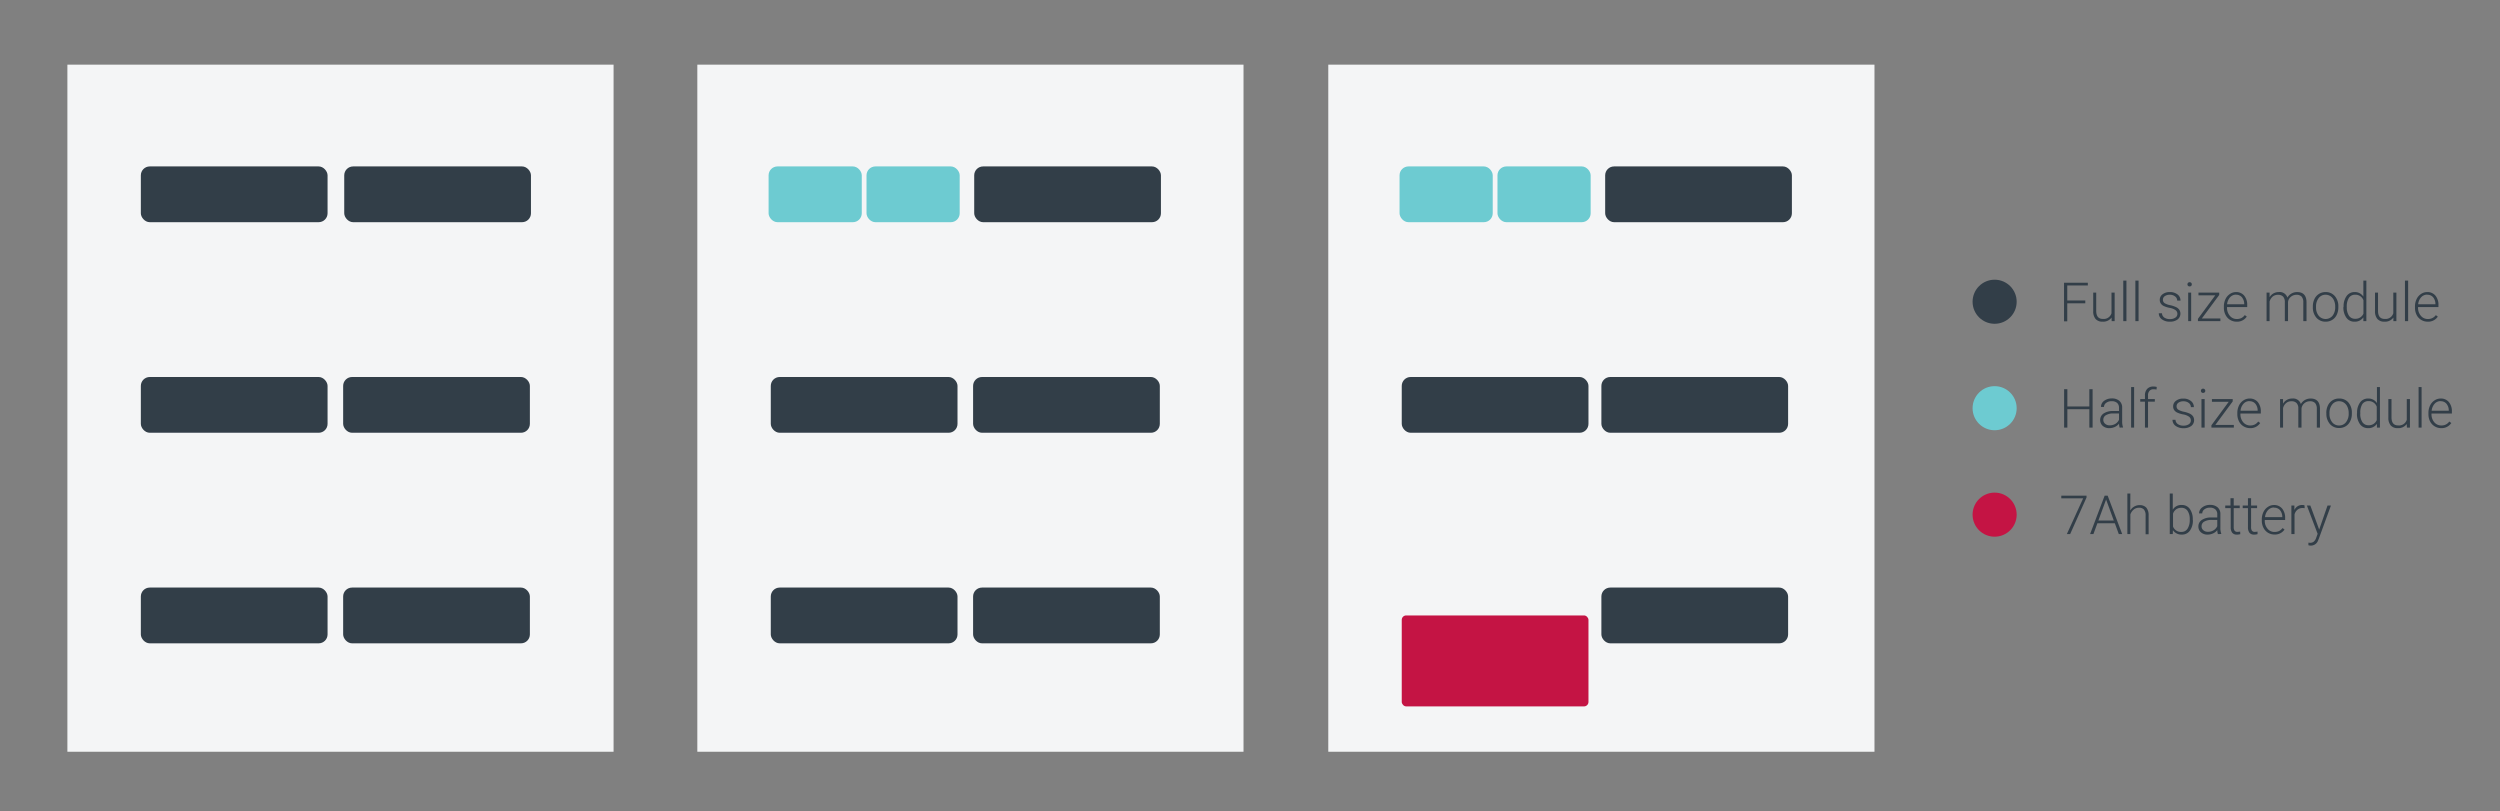
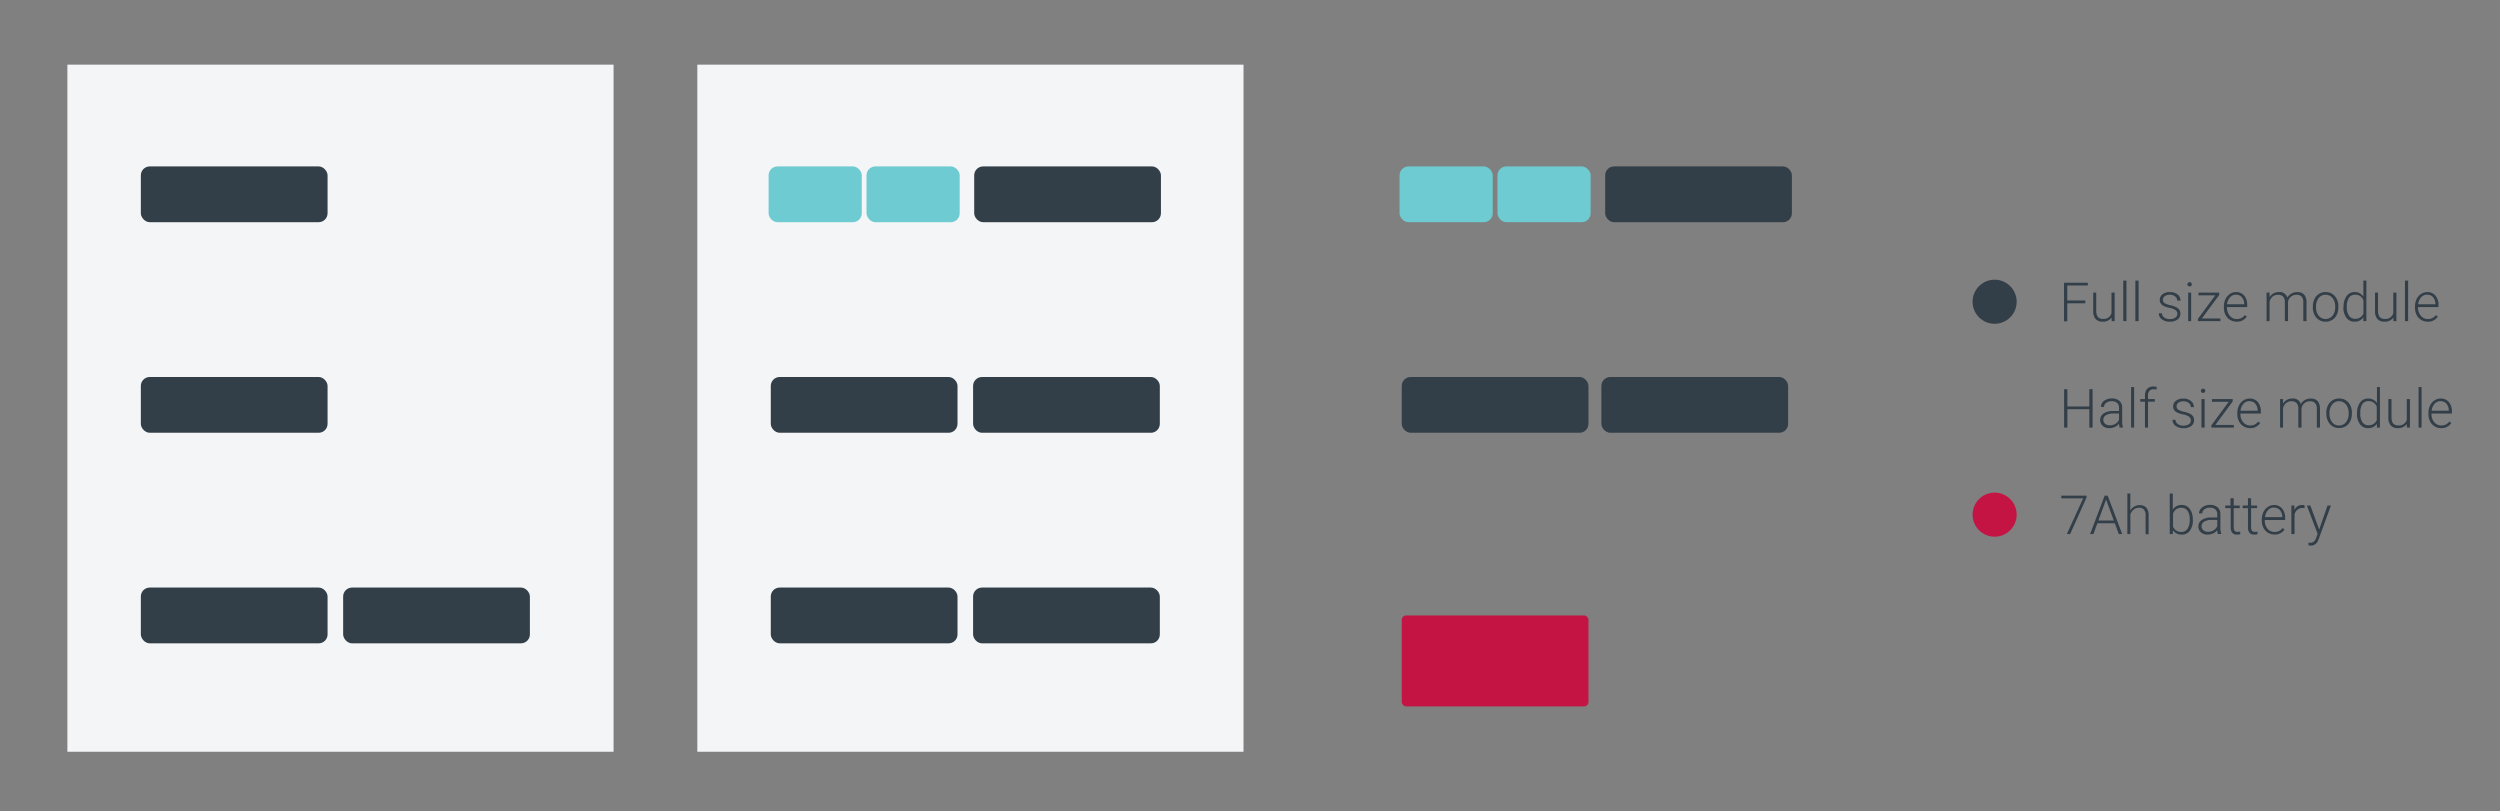
<svg xmlns="http://www.w3.org/2000/svg" id="Layer_1" data-name="Layer 1" viewBox="0 0 832.5 270.17">
  <rect x="0" y="0" width="832.5" height="270.17" fill="#808080" stroke="none" />
  <defs>
    <style>.cls-1{fill:#f4f5f6;}.cls-2{fill:#323e48;}.cls-3{fill:#6dcbd1;}.cls-4{fill:#c41444;}</style>
  </defs>
  <rect class="cls-1" x="22.44" y="21.53" width="181.88" height="228.8" />
  <rect class="cls-2" x="46.9" y="55.42" width="62.18" height="18.57" rx="2.97" />
  <rect class="cls-2" x="46.9" y="125.54" width="62.18" height="18.57" rx="2.97" />
-   <rect class="cls-2" x="114.63" y="55.42" width="62.18" height="18.57" rx="2.97" />
-   <rect class="cls-2" x="114.27" y="125.54" width="62.18" height="18.57" rx="2.97" />
  <rect class="cls-2" x="46.9" y="195.66" width="62.18" height="18.57" rx="2.97" />
  <rect class="cls-2" x="114.27" y="195.66" width="62.18" height="18.57" rx="2.97" />
  <rect class="cls-1" x="232.21" y="21.53" width="181.88" height="228.8" />
  <rect class="cls-2" x="256.67" y="125.54" width="62.18" height="18.57" rx="2.97" />
  <rect class="cls-2" x="324.41" y="55.42" width="62.18" height="18.57" rx="2.97" />
  <rect class="cls-2" x="324.04" y="125.54" width="62.18" height="18.57" rx="2.97" />
  <rect class="cls-2" x="256.67" y="195.66" width="62.18" height="18.57" rx="2.97" />
  <rect class="cls-2" x="324.04" y="195.66" width="62.18" height="18.57" rx="2.97" />
  <rect class="cls-3" x="255.94" y="55.42" width="31.03" height="18.57" rx="2.97" />
  <rect class="cls-3" x="288.55" y="55.42" width="31.03" height="18.57" rx="2.97" />
-   <rect class="cls-1" x="442.32" y="21.53" width="181.88" height="228.8" />
  <rect class="cls-2" x="466.78" y="125.54" width="62.18" height="18.57" rx="2.97" />
  <rect class="cls-2" x="534.52" y="55.42" width="62.18" height="18.57" rx="2.97" />
  <rect class="cls-2" x="533.26" y="125.54" width="62.18" height="18.57" rx="2.97" />
-   <rect class="cls-2" x="533.26" y="195.66" width="62.18" height="18.57" rx="2.97" />
  <rect class="cls-3" x="466.05" y="55.42" width="31.03" height="18.57" rx="2.97" />
  <rect class="cls-3" x="498.66" y="55.42" width="31.03" height="18.57" rx="2.97" />
  <rect class="cls-4" x="466.78" y="204.94" width="62.18" height="30.29" rx="1.48" />
  <path class="cls-2" d="M694.4,101h-6v6h-1.08V94.15h7.93v.91h-6.85v5h6Z" />
  <path class="cls-2" d="M703.16,105.74a3.44,3.44,0,0,1-3,1.38,3,3,0,0,1-2.31-.88,3.87,3.87,0,0,1-.81-2.62V97.43h1v6.06c0,1.81.73,2.71,2.2,2.71a2.7,2.7,0,0,0,2.89-1.89V97.43h1.05v9.51h-1Z" />
  <path class="cls-2" d="M708.1,106.94h-1.05V93.44h1.05Z" />
  <path class="cls-2" d="M712.14,106.94h-1.06V93.44h1.06Z" />
  <path class="cls-2" d="M725.07,104.53a1.48,1.48,0,0,0-.63-1.26,4.67,4.67,0,0,0-1.9-.74,8.57,8.57,0,0,1-2-.62,2.57,2.57,0,0,1-1-.85,2.15,2.15,0,0,1-.34-1.21,2.28,2.28,0,0,1,.94-1.86,3.8,3.8,0,0,1,2.41-.73,4,4,0,0,1,2.56.78,2.54,2.54,0,0,1,1,2.06H725a1.69,1.69,0,0,0-.7-1.39,2.73,2.73,0,0,0-1.76-.56,2.79,2.79,0,0,0-1.66.46,1.43,1.43,0,0,0-.63,1.2,1.3,1.3,0,0,0,.52,1.11,5.48,5.48,0,0,0,1.91.71,8.9,8.9,0,0,1,2.07.7,2.68,2.68,0,0,1,1,.89,2.45,2.45,0,0,1-.64,3.18,4.16,4.16,0,0,1-2.54.72,4.24,4.24,0,0,1-2.69-.81,2.45,2.45,0,0,1-1-2h1.05a1.85,1.85,0,0,0,.78,1.44,3.2,3.2,0,0,0,1.89.51,3,3,0,0,0,1.78-.48A1.47,1.47,0,0,0,725.07,104.53Z" />
  <path class="cls-2" d="M728.42,94.69a.73.73,0,0,1,.2-.51.7.7,0,0,1,.52-.2.75.75,0,0,1,.54.2.72.72,0,0,1,.19.51.67.67,0,0,1-.19.49.71.71,0,0,1-.54.2.66.66,0,0,1-.52-.2A.68.68,0,0,1,728.42,94.69Zm1.24,12.25h-1V97.43h1Z" />
  <path class="cls-2" d="M733.21,106.05h6.18v.89h-7.48v-.77l5.77-7.82h-5.59v-.92H739v.79Z" />
  <path class="cls-2" d="M744.82,107.12a4.15,4.15,0,0,1-2.2-.6,4.07,4.07,0,0,1-1.52-1.66,5.17,5.17,0,0,1-.55-2.4v-.38a5.66,5.66,0,0,1,.53-2.47,4.18,4.18,0,0,1,1.49-1.72,3.62,3.62,0,0,1,2-.63,3.43,3.43,0,0,1,2.75,1.18,4.82,4.82,0,0,1,1,3.23v.59H741.6v.2a4,4,0,0,0,.93,2.69,2.92,2.92,0,0,0,2.33,1.08,3.36,3.36,0,0,0,1.49-.31,3.23,3.23,0,0,0,1.17-1l.66.5A3.82,3.82,0,0,1,744.82,107.12Zm-.2-9a2.63,2.63,0,0,0-2,.87,4.05,4.05,0,0,0-1,2.34h5.71v-.11a3.53,3.53,0,0,0-.78-2.24A2.46,2.46,0,0,0,744.62,98.15Z" />
  <path class="cls-2" d="M755.77,97.43l0,1.55a3.47,3.47,0,0,1,1.32-1.29,3.58,3.58,0,0,1,1.76-.43,2.65,2.65,0,0,1,2.85,1.84,3.58,3.58,0,0,1,1.37-1.36,3.73,3.73,0,0,1,1.88-.48q3.06,0,3.12,3.34v6.34H767v-6.26a2.81,2.81,0,0,0-.55-1.89,2.22,2.22,0,0,0-1.76-.62,2.78,2.78,0,0,0-1.91.74,2.49,2.49,0,0,0-.87,1.74v6.29h-1.06V100.6a2.62,2.62,0,0,0-.58-1.83,2.27,2.27,0,0,0-1.74-.6,2.67,2.67,0,0,0-1.71.57,3.38,3.38,0,0,0-1.05,1.68v6.52h-1V97.43Z" />
  <path class="cls-2" d="M770.18,102.05a5.63,5.63,0,0,1,.53-2.47,4.06,4.06,0,0,1,1.51-1.71,4,4,0,0,1,2.2-.61,3.89,3.89,0,0,1,3.07,1.33,5.11,5.11,0,0,1,1.18,3.53v.22a5.71,5.71,0,0,1-.53,2.48,4,4,0,0,1-1.5,1.7,4.09,4.09,0,0,1-2.21.6,3.94,3.94,0,0,1-3.07-1.33,5.12,5.12,0,0,1-1.18-3.53Zm1.06.29a4.32,4.32,0,0,0,.88,2.8,3,3,0,0,0,4.62,0,4.47,4.47,0,0,0,.88-2.89v-.2a4.86,4.86,0,0,0-.4-2,3.3,3.3,0,0,0-1.13-1.4,2.93,2.93,0,0,0-1.67-.5,2.81,2.81,0,0,0-2.3,1.11,4.44,4.44,0,0,0-.88,2.88Z" />
  <path class="cls-2" d="M780.42,102.1a5.73,5.73,0,0,1,1-3.53,3.19,3.19,0,0,1,2.68-1.31A3.29,3.29,0,0,1,787,98.78V93.44h1v13.5h-1l0-1.26a3.41,3.41,0,0,1-3,1.44,3.17,3.17,0,0,1-2.65-1.32,5.74,5.74,0,0,1-1-3.58Zm1.06.18a5,5,0,0,0,.73,2.87,2.36,2.36,0,0,0,2.06,1,2.84,2.84,0,0,0,2.76-1.71V100a2.81,2.81,0,0,0-2.74-1.86,2.4,2.4,0,0,0-2.07,1A5.33,5.33,0,0,0,781.48,102.28Z" />
  <path class="cls-2" d="M797,105.74a3.41,3.41,0,0,1-3,1.38,3,3,0,0,1-2.31-.88,3.87,3.87,0,0,1-.81-2.62V97.43h1v6.06c0,1.81.74,2.71,2.2,2.71a2.69,2.69,0,0,0,2.89-1.89V97.43H798v9.51h-1Z" />
  <path class="cls-2" d="M801.91,106.94h-1.06V93.44h1.06Z" />
  <path class="cls-2" d="M808.45,107.12a4.09,4.09,0,0,1-2.19-.6,4,4,0,0,1-1.53-1.66,5.29,5.29,0,0,1-.54-2.4v-.38a5.53,5.53,0,0,1,.53-2.47,4.15,4.15,0,0,1,1.48-1.72,3.64,3.64,0,0,1,2-.63A3.43,3.43,0,0,1,811,98.44a4.77,4.77,0,0,1,1,3.23v.59h-6.79v.2a4,4,0,0,0,.93,2.69,2.94,2.94,0,0,0,2.33,1.08,3.16,3.16,0,0,0,2.67-1.29l.65.5A3.82,3.82,0,0,1,808.45,107.12Zm-.2-9a2.61,2.61,0,0,0-2,.87,3.93,3.93,0,0,0-1,2.34H811v-.11a3.53,3.53,0,0,0-.78-2.24A2.44,2.44,0,0,0,808.25,98.15Z" />
  <circle class="cls-2" cx="664.21" cy="100.48" r="7.34" />
  <path class="cls-2" d="M696.84,142.39h-1.09v-6.13h-7.32v6.13h-1.08V129.6h1.08v5.75h7.32V129.6h1.09Z" />
  <path class="cls-2" d="M705.84,142.39a5.17,5.17,0,0,1-.2-1.32,3.67,3.67,0,0,1-1.41,1.11,4.3,4.3,0,0,1-1.81.39,3.17,3.17,0,0,1-2.22-.76,2.64,2.64,0,0,1,.31-4.13,5.53,5.53,0,0,1,3.22-.81h1.9v-1.09a2.12,2.12,0,0,0-.62-1.6,2.6,2.6,0,0,0-1.84-.58,2.84,2.84,0,0,0-1.82.56,1.67,1.67,0,0,0-.72,1.35h-1a2.44,2.44,0,0,1,1-2,4.11,4.11,0,0,1,2.6-.83,3.68,3.68,0,0,1,2.5.79,2.86,2.86,0,0,1,.95,2.22v4.5a5.69,5.69,0,0,0,.29,2.07v.1Zm-3.3-.75a3.57,3.57,0,0,0,1.89-.51,3,3,0,0,0,1.2-1.36v-2.09h-1.88a4.71,4.71,0,0,0-2.46.57,1.73,1.73,0,0,0-.89,1.53,1.69,1.69,0,0,0,.6,1.33A2.23,2.23,0,0,0,702.54,141.64Z" />
  <path class="cls-2" d="M710.66,142.39h-1v-13.5h1Z" />
  <path class="cls-2" d="M714.27,142.39v-8.64H712.7v-.87h1.57v-1.15a3.11,3.11,0,0,1,.75-2.24,2.71,2.71,0,0,1,2.07-.78,4,4,0,0,1,1.11.15l-.08.87a4.08,4.08,0,0,0-1-.11,1.69,1.69,0,0,0-1.35.55,2.23,2.23,0,0,0-.48,1.53v1.18h2.27v.87h-2.27v8.64Z" />
  <path class="cls-2" d="M729.55,140a1.51,1.51,0,0,0-.63-1.26A4.82,4.82,0,0,0,727,138a8.68,8.68,0,0,1-2-.62,2.6,2.6,0,0,1-1-.84,2.11,2.11,0,0,1-.34-1.22,2.26,2.26,0,0,1,.94-1.86,3.77,3.77,0,0,1,2.4-.73,3.88,3.88,0,0,1,2.56.79,2.51,2.51,0,0,1,1,2.05h-1a1.72,1.72,0,0,0-.7-1.39,2.77,2.77,0,0,0-1.77-.55,2.72,2.72,0,0,0-1.66.46,1.42,1.42,0,0,0-.63,1.2,1.29,1.29,0,0,0,.52,1.1,5.66,5.66,0,0,0,1.91.72,8.77,8.77,0,0,1,2.08.69,2.73,2.73,0,0,1,1,.89,2.45,2.45,0,0,1-.64,3.18,4.15,4.15,0,0,1-2.53.72,4.31,4.31,0,0,1-2.7-.8,2.48,2.48,0,0,1-1-2h1a1.84,1.84,0,0,0,.78,1.44,3.21,3.21,0,0,0,1.9.51,3,3,0,0,0,1.77-.48A1.45,1.45,0,0,0,729.55,140Z" />
  <path class="cls-2" d="M732.91,130.14a.68.68,0,0,1,.72-.71.7.7,0,0,1,.73.71.7.7,0,0,1-.2.5.72.72,0,0,1-.53.2.71.71,0,0,1-.53-.2A.69.69,0,0,1,732.91,130.14Zm1.24,12.25h-1.06v-9.51h1.06Z" />
  <path class="cls-2" d="M737.7,141.51h6.17v.88H736.4v-.77l5.76-7.82h-5.59v-.92h6.92v.79Z" />
  <path class="cls-2" d="M749.3,142.57a4.09,4.09,0,0,1-2.19-.6,4,4,0,0,1-1.53-1.66,5.24,5.24,0,0,1-.55-2.4v-.38a5.56,5.56,0,0,1,.54-2.47,4.15,4.15,0,0,1,1.48-1.72,3.64,3.64,0,0,1,2.05-.63,3.43,3.43,0,0,1,2.75,1.18,4.79,4.79,0,0,1,1,3.23v.59h-6.79v.2a4,4,0,0,0,.93,2.7,3,3,0,0,0,2.33,1.07,3.36,3.36,0,0,0,1.49-.31,3.23,3.23,0,0,0,1.17-1l.66.5A3.82,3.82,0,0,1,749.3,142.57Zm-.2-9a2.61,2.61,0,0,0-2,.87,3.93,3.93,0,0,0-1,2.33h5.7v-.11a3.48,3.48,0,0,0-.78-2.23A2.41,2.41,0,0,0,749.1,133.61Z" />
  <path class="cls-2" d="M760.25,132.88l0,1.55a3.46,3.46,0,0,1,3.08-1.72,2.67,2.67,0,0,1,2.86,1.84,3.55,3.55,0,0,1,1.36-1.36,3.76,3.76,0,0,1,1.88-.48q3.06,0,3.12,3.34v6.34h-1.05v-6.26a2.86,2.86,0,0,0-.55-1.89,2.26,2.26,0,0,0-1.77-.62,2.78,2.78,0,0,0-1.91.74,2.59,2.59,0,0,0-.87,1.74v6.29h-1.06v-6.34a2.55,2.55,0,0,0-.57-1.82,2.27,2.27,0,0,0-1.75-.61,2.62,2.62,0,0,0-1.7.57,3.32,3.32,0,0,0-1.06,1.68v6.52h-1v-9.51Z" />
  <path class="cls-2" d="M774.66,137.5a5.66,5.66,0,0,1,.53-2.47,4.12,4.12,0,0,1,1.51-1.71,4,4,0,0,1,2.2-.61A3.93,3.93,0,0,1,782,134a5.17,5.17,0,0,1,1.17,3.53v.22a5.54,5.54,0,0,1-.53,2.48,3.89,3.89,0,0,1-1.5,1.7,4.08,4.08,0,0,1-2.2.6,3.93,3.93,0,0,1-3.08-1.33,5.16,5.16,0,0,1-1.18-3.53Zm1.06.29a4.3,4.3,0,0,0,.88,2.8,2.83,2.83,0,0,0,2.32,1.09,2.79,2.79,0,0,0,2.3-1.09,4.45,4.45,0,0,0,.89-2.89v-.2a4.87,4.87,0,0,0-.41-2,3.23,3.23,0,0,0-1.13-1.4,2.9,2.9,0,0,0-1.67-.49,2.78,2.78,0,0,0-2.29,1.1,4.42,4.42,0,0,0-.89,2.89Z" />
  <path class="cls-2" d="M784.9,137.55a5.75,5.75,0,0,1,1-3.53,3.21,3.21,0,0,1,2.69-1.31,3.3,3.3,0,0,1,2.93,1.52v-5.34h1v13.5h-1l0-1.26a3.4,3.4,0,0,1-3,1.44,3.17,3.17,0,0,1-2.65-1.32,5.76,5.76,0,0,1-1-3.57Zm1.07.19a4.94,4.94,0,0,0,.73,2.87,2.35,2.35,0,0,0,2,1,2.82,2.82,0,0,0,2.76-1.72v-4.46a2.81,2.81,0,0,0-2.74-1.86,2.41,2.41,0,0,0-2.07,1A5.35,5.35,0,0,0,786,137.74Z" />
  <path class="cls-2" d="M801.44,141.19a3.41,3.41,0,0,1-3,1.38,2.94,2.94,0,0,1-2.31-.88,3.85,3.85,0,0,1-.81-2.62v-6.19h1.05v6.06c0,1.81.73,2.72,2.19,2.72a2.7,2.7,0,0,0,2.9-1.89v-6.89h1.05v9.51h-1Z" />
  <path class="cls-2" d="M806.39,142.39h-1v-13.5h1Z" />
  <path class="cls-2" d="M812.93,142.57a4.11,4.11,0,0,1-3.72-2.26,5.23,5.23,0,0,1-.54-2.4v-.38a5.56,5.56,0,0,1,.53-2.47,4.22,4.22,0,0,1,1.48-1.72,3.65,3.65,0,0,1,2.06-.63,3.41,3.41,0,0,1,2.74,1.18,4.79,4.79,0,0,1,1,3.23v.59h-6.79v.2a4,4,0,0,0,.93,2.7,3,3,0,0,0,2.33,1.07,3.33,3.33,0,0,0,1.49-.31,3.26,3.26,0,0,0,1.18-1l.66.5A3.85,3.85,0,0,1,812.93,142.57Zm-.19-9a2.63,2.63,0,0,0-2,.87,4.05,4.05,0,0,0-1,2.33h5.7v-.11a3.48,3.48,0,0,0-.78-2.23A2.4,2.4,0,0,0,812.74,133.61Z" />
-   <circle class="cls-3" cx="664.21" cy="135.93" r="7.34" />
  <path class="cls-2" d="M694.82,165.66l-5.46,12.19h-1.1l5.43-11.9h-7.28v-.9h8.41Z" />
  <path class="cls-2" d="M704.24,174.25h-5.81l-1.32,3.6H696l4.85-12.8h1l4.84,12.8h-1.13Zm-5.48-.91h5.13l-2.56-7Z" />
  <path class="cls-2" d="M709.37,170a3.66,3.66,0,0,1,1.33-1.32,3.46,3.46,0,0,1,1.76-.47,2.88,2.88,0,0,1,2.28.86,3.87,3.87,0,0,1,.75,2.59v6.24h-1V171.6a3,3,0,0,0-.54-1.9,2.11,2.11,0,0,0-1.7-.62,2.65,2.65,0,0,0-1.73.61,3.53,3.53,0,0,0-1.11,1.64v6.52h-1v-13.5h1Z" />
  <path class="cls-2" d="M730.23,173.19a5.71,5.71,0,0,1-1,3.53,3.15,3.15,0,0,1-2.65,1.3,3.42,3.42,0,0,1-3-1.47l-.05,1.3h-1v-13.5h1v5.37a3.28,3.28,0,0,1,3-1.56,3.16,3.16,0,0,1,2.66,1.29,5.75,5.75,0,0,1,1,3.58Zm-1.05-.19a4.91,4.91,0,0,0-.73-2.9,2.39,2.39,0,0,0-2.06-1,2.9,2.9,0,0,0-1.71.49,3,3,0,0,0-1.06,1.46v4.29a2.81,2.81,0,0,0,2.79,1.79,2.36,2.36,0,0,0,2-1A5.38,5.38,0,0,0,729.18,173Z" />
  <path class="cls-2" d="M738.56,177.85a4.48,4.48,0,0,1-.2-1.33,3.67,3.67,0,0,1-1.41,1.11,4.38,4.38,0,0,1-1.82.39,3.2,3.2,0,0,1-2.22-.76,2.49,2.49,0,0,1-.85-1.94,2.55,2.55,0,0,1,1.16-2.19,5.53,5.53,0,0,1,3.22-.81h1.91v-1.08a2.09,2.09,0,0,0-.63-1.61,2.59,2.59,0,0,0-1.83-.58,2.88,2.88,0,0,0-1.82.56,1.68,1.68,0,0,0-.72,1.35h-1.06a2.45,2.45,0,0,1,1.06-2,4.06,4.06,0,0,1,2.59-.83,3.72,3.72,0,0,1,2.51.8,2.87,2.87,0,0,1,.94,2.22v4.5a5.63,5.63,0,0,0,.29,2.06v.11Zm-3.31-.76a3.54,3.54,0,0,0,1.89-.51,3.06,3.06,0,0,0,1.21-1.36v-2.09h-1.88a4.77,4.77,0,0,0-2.47.57,1.73,1.73,0,0,0-.88,1.54,1.67,1.67,0,0,0,.59,1.32A2.2,2.2,0,0,0,735.25,177.09Z" />
  <path class="cls-2" d="M743.83,165.9v2.44h2v.86h-2v6.34a2,2,0,0,0,.29,1.18,1.09,1.09,0,0,0,1,.39,6.26,6.26,0,0,0,.85-.09l.05.85a3.43,3.43,0,0,1-1.13.15,1.87,1.87,0,0,1-1.57-.63,2.92,2.92,0,0,1-.49-1.85V169.2H741v-.86h1.75V165.9Z" />
  <path class="cls-2" d="M749.61,165.9v2.44h2v.86h-2v6.34a2,2,0,0,0,.29,1.18,1.1,1.1,0,0,0,1,.39,6.53,6.53,0,0,0,.86-.09l0,.85a3.43,3.43,0,0,1-1.13.15,1.87,1.87,0,0,1-1.57-.63,2.92,2.92,0,0,1-.49-1.85V169.2h-1.75v-.86h1.75V165.9Z" />
  <path class="cls-2" d="M757.45,178a4.24,4.24,0,0,1-2.2-.59,4.1,4.1,0,0,1-1.52-1.67,5.11,5.11,0,0,1-.55-2.4V173a5.63,5.63,0,0,1,.53-2.47,4.2,4.2,0,0,1,1.49-1.73,3.62,3.62,0,0,1,2-.63,3.46,3.46,0,0,1,2.75,1.18,4.84,4.84,0,0,1,1,3.23v.59h-6.78v.2a4,4,0,0,0,.93,2.7,2.92,2.92,0,0,0,2.33,1.07,3.51,3.51,0,0,0,1.49-.3,3.37,3.37,0,0,0,1.17-1l.66.5A3.82,3.82,0,0,1,757.45,178Zm-.2-9a2.63,2.63,0,0,0-2,.87,4.05,4.05,0,0,0-1,2.34H760v-.12a3.5,3.5,0,0,0-.78-2.23A2.46,2.46,0,0,0,757.25,169.06Z" />
  <path class="cls-2" d="M767.46,169.23a4.11,4.11,0,0,0-.72-.06,2.59,2.59,0,0,0-1.66.55,3,3,0,0,0-1,1.6v6.53h-1.05v-9.51h1l0,1.51a2.78,2.78,0,0,1,2.68-1.69,1.64,1.64,0,0,1,.69.12Z" />
  <path class="cls-2" d="M772.29,176.34l2.78-8h1.13l-4.06,11.12-.21.5a2.56,2.56,0,0,1-2.42,1.73,2.73,2.73,0,0,1-.81-.13v-.86l.54.05a1.91,1.91,0,0,0,1.25-.39,2.92,2.92,0,0,0,.82-1.31l.46-1.28-3.58-9.43h1.15Z" />
  <circle class="cls-4" cx="664.21" cy="171.38" r="7.34" />
</svg>